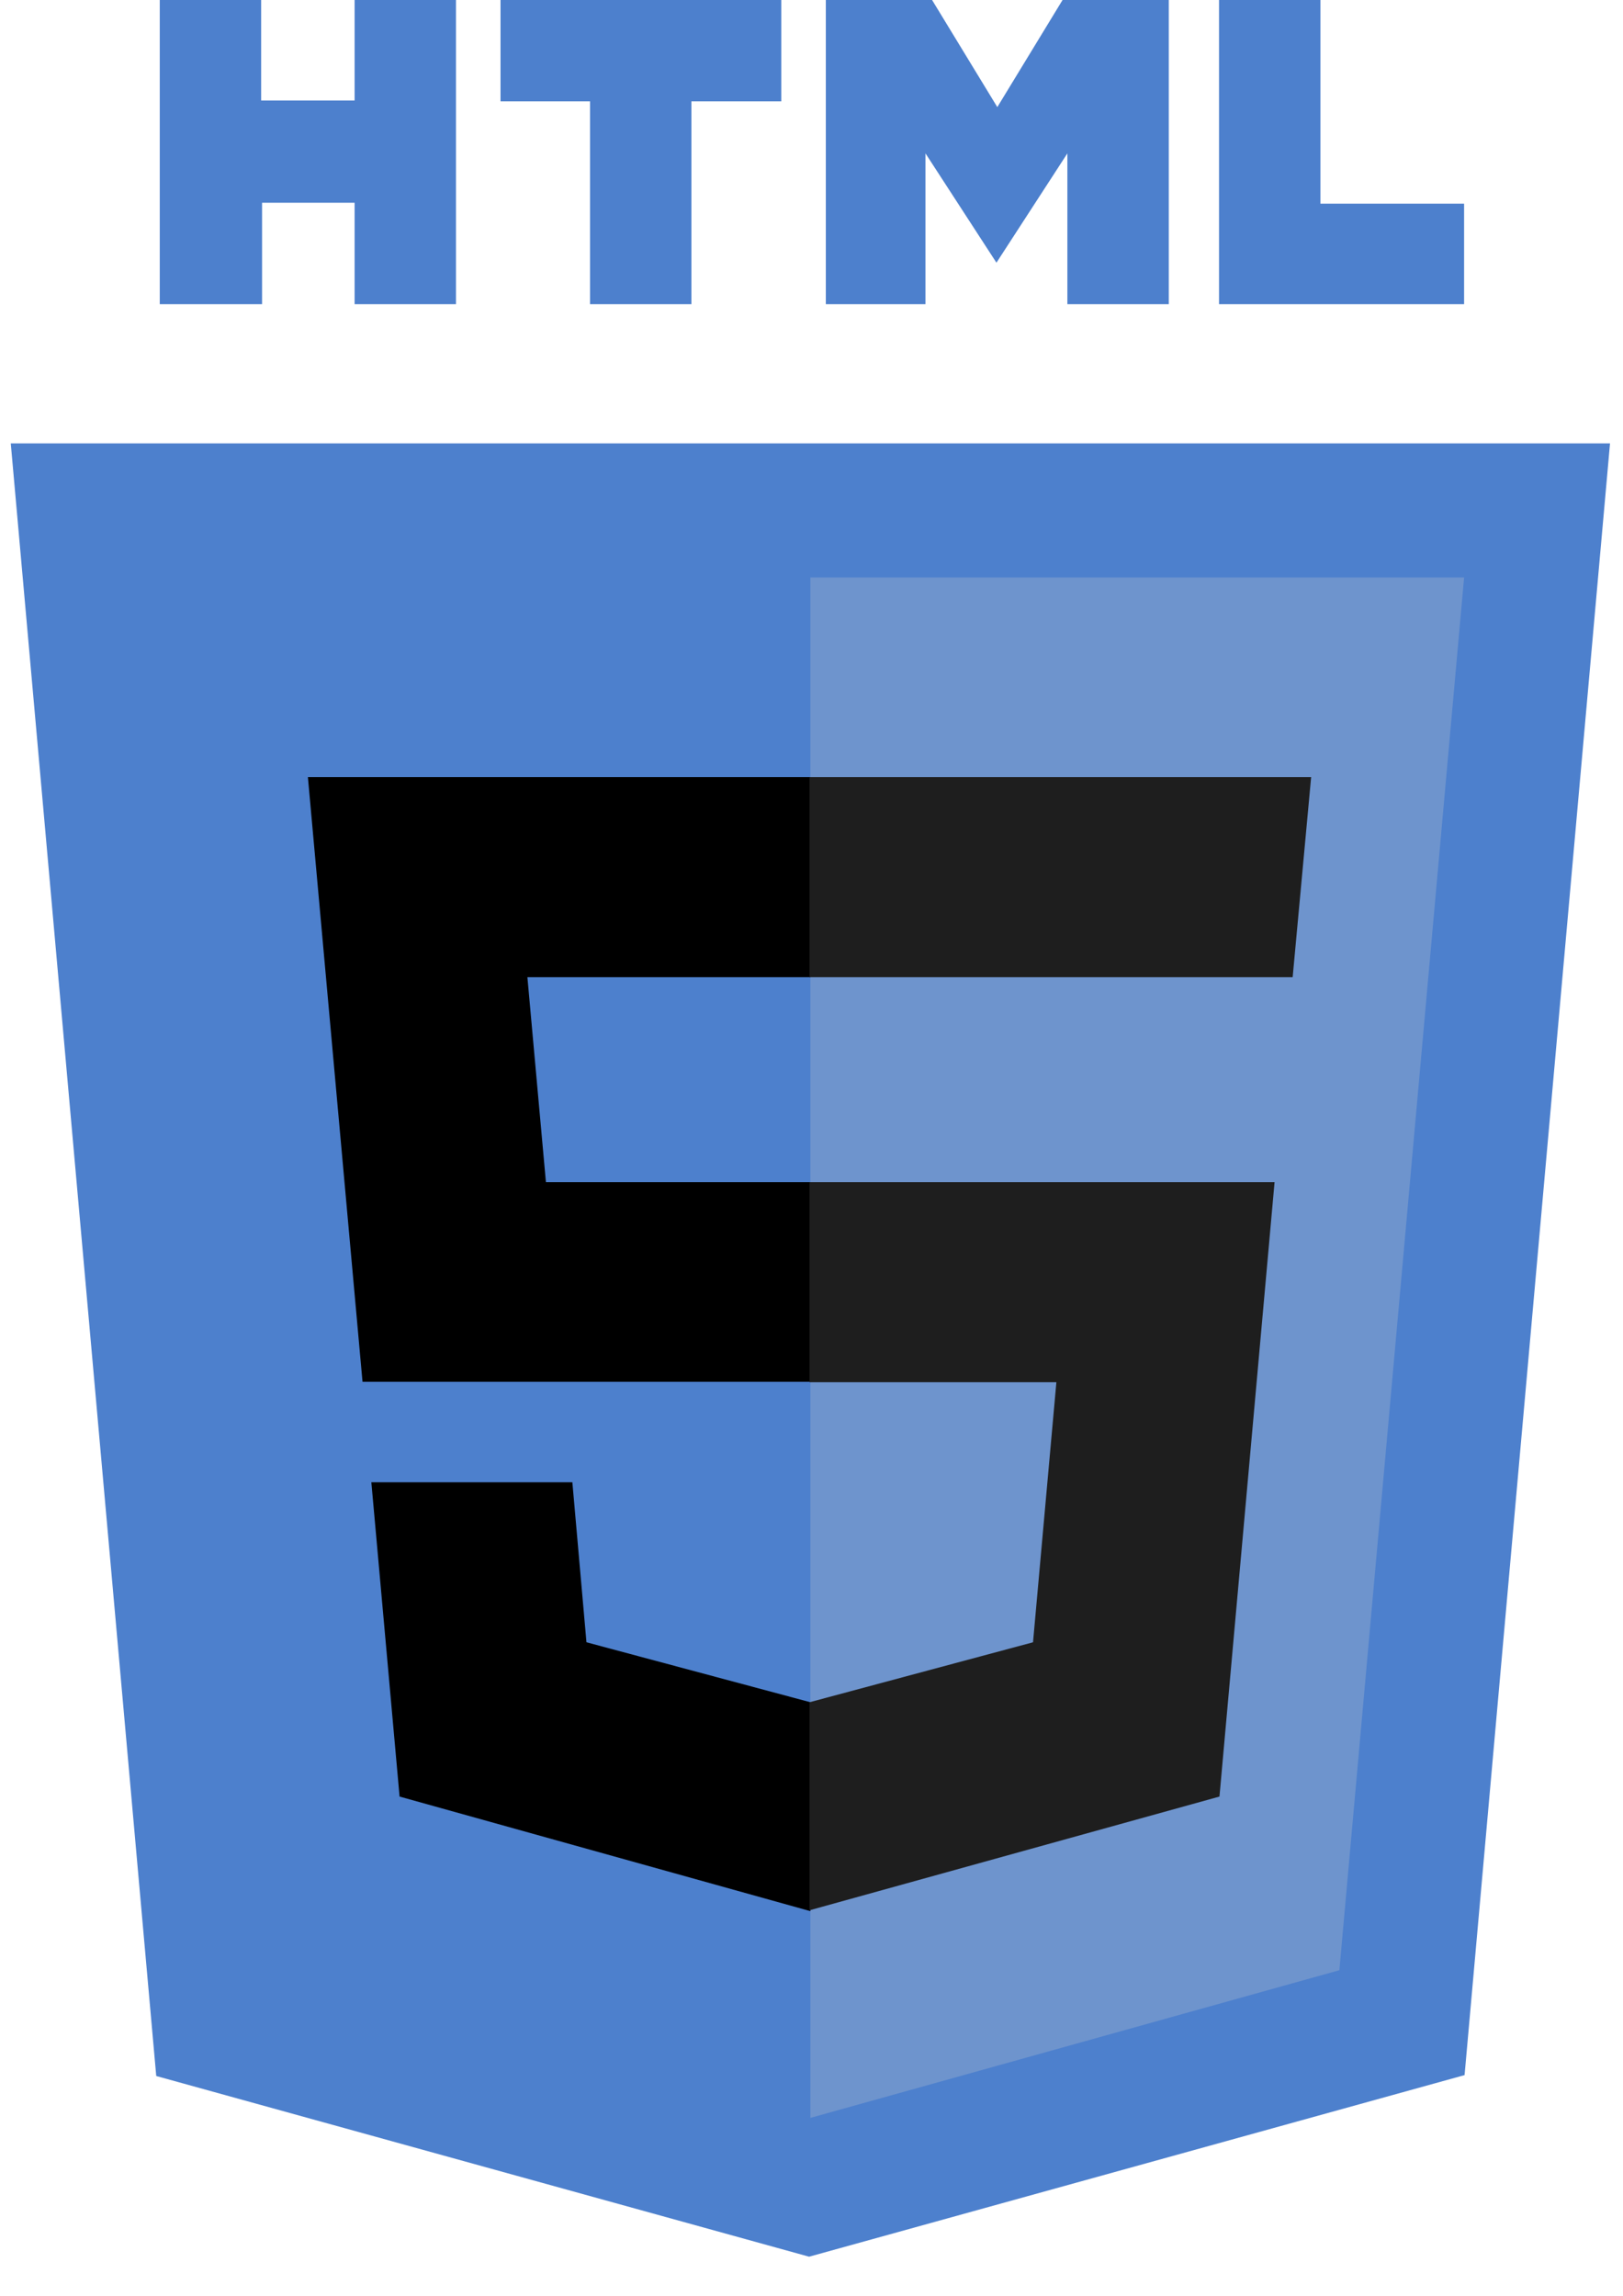
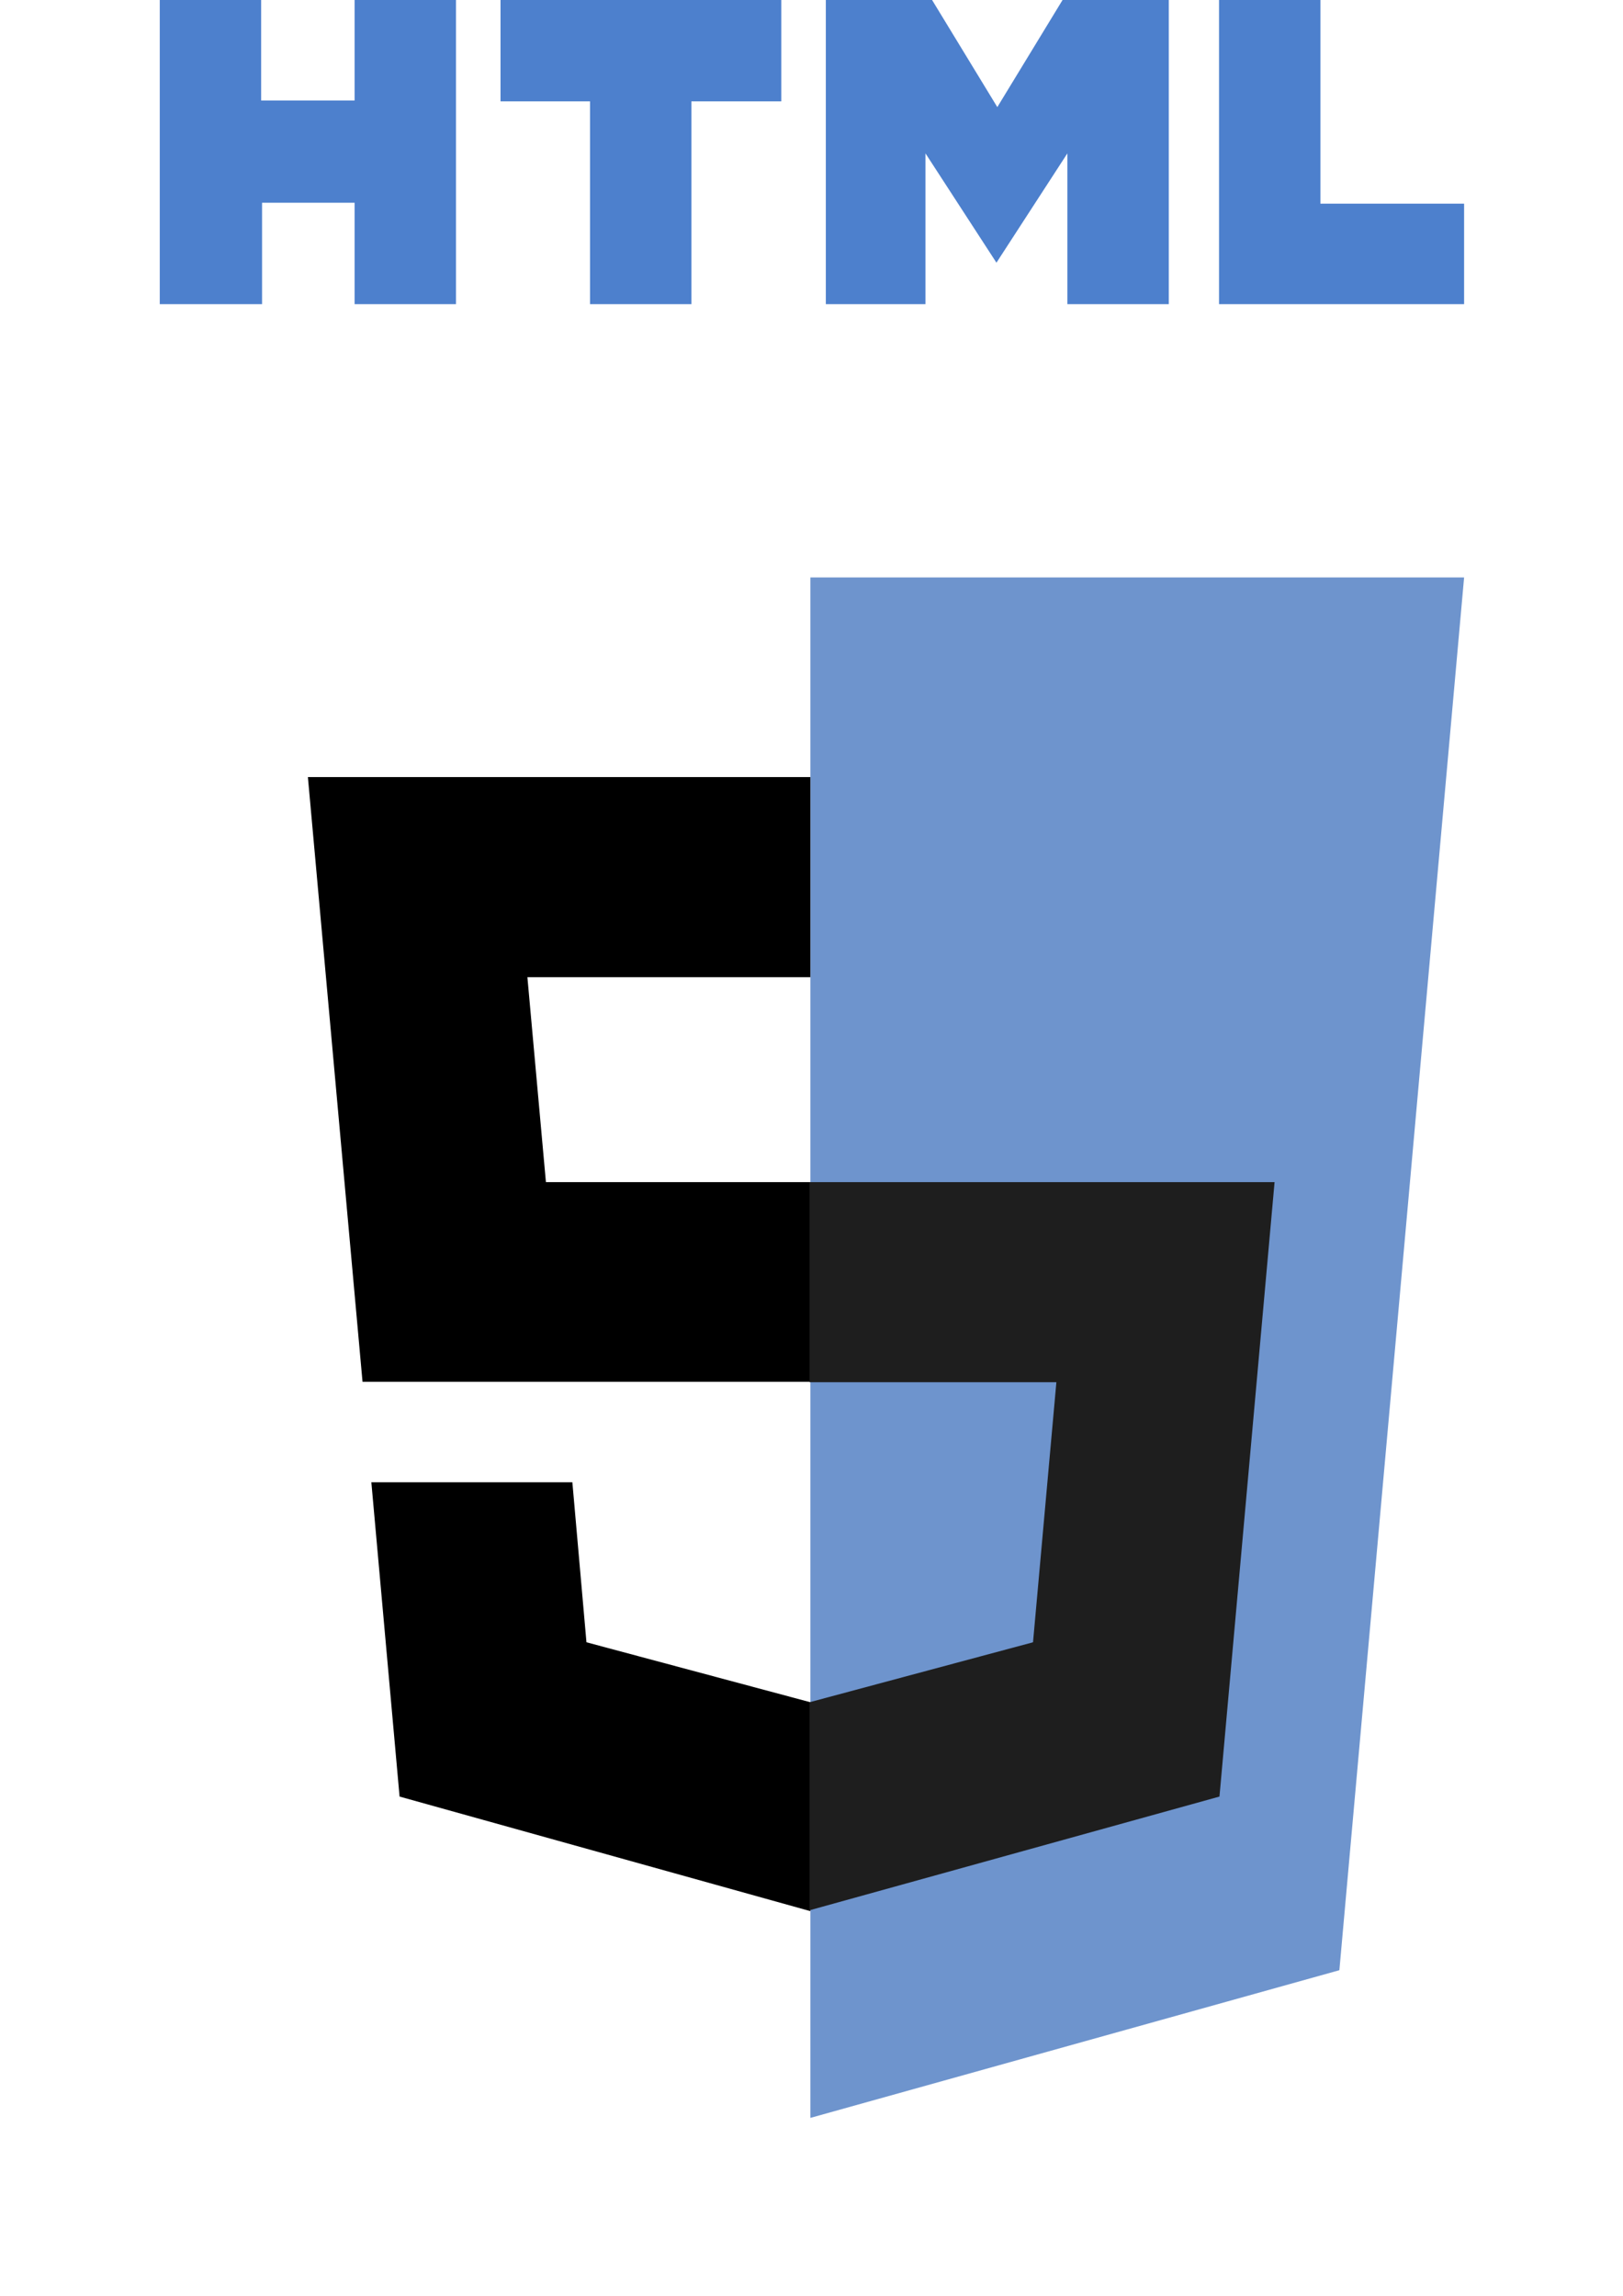
<svg xmlns="http://www.w3.org/2000/svg" width="41" height="58" viewBox="0 0 41 58" fill="none">
  <path d="M4.036 0H6.597V2.539H8.958V0H11.519V7.684H8.958V5.122H6.62V7.684H4.036M14.905 2.561H12.644V0H19.737V2.561H17.466V7.684H14.905M20.862 0H23.546L25.194 2.706L26.842 0H29.526V7.684H26.964V3.875L25.172 6.637L23.379 3.875V7.684H20.862M30.795 0H33.356V5.145H36.986V7.684H30.795" fill="#4D80CD" />
-   <path d="M3.947 52.449L0.272 11.202H40.672L36.998 52.426L20.439 57.014" fill="#4D80CD" />
  <path d="M20.472 53.507V14.588H36.986L33.835 49.776" fill="#6E94CD" />
  <path d="M7.778 19.632H20.472V24.688H13.323L13.791 29.866H20.472V34.91H9.158M9.381 37.449H14.459L14.815 41.491L20.472 43.006V48.284L10.094 45.389" fill="black" />
-   <path d="M33.122 19.632H20.45V24.688H32.655M32.198 29.866H20.45V34.921H26.686L26.096 41.491L20.45 43.006V48.262L30.806 45.389" fill="#1E1E1E" />
+   <path d="M33.122 19.632H20.45H32.655M32.198 29.866H20.45V34.921H26.686L26.096 41.491L20.45 43.006V48.262L30.806 45.389" fill="#1E1E1E" />
</svg>